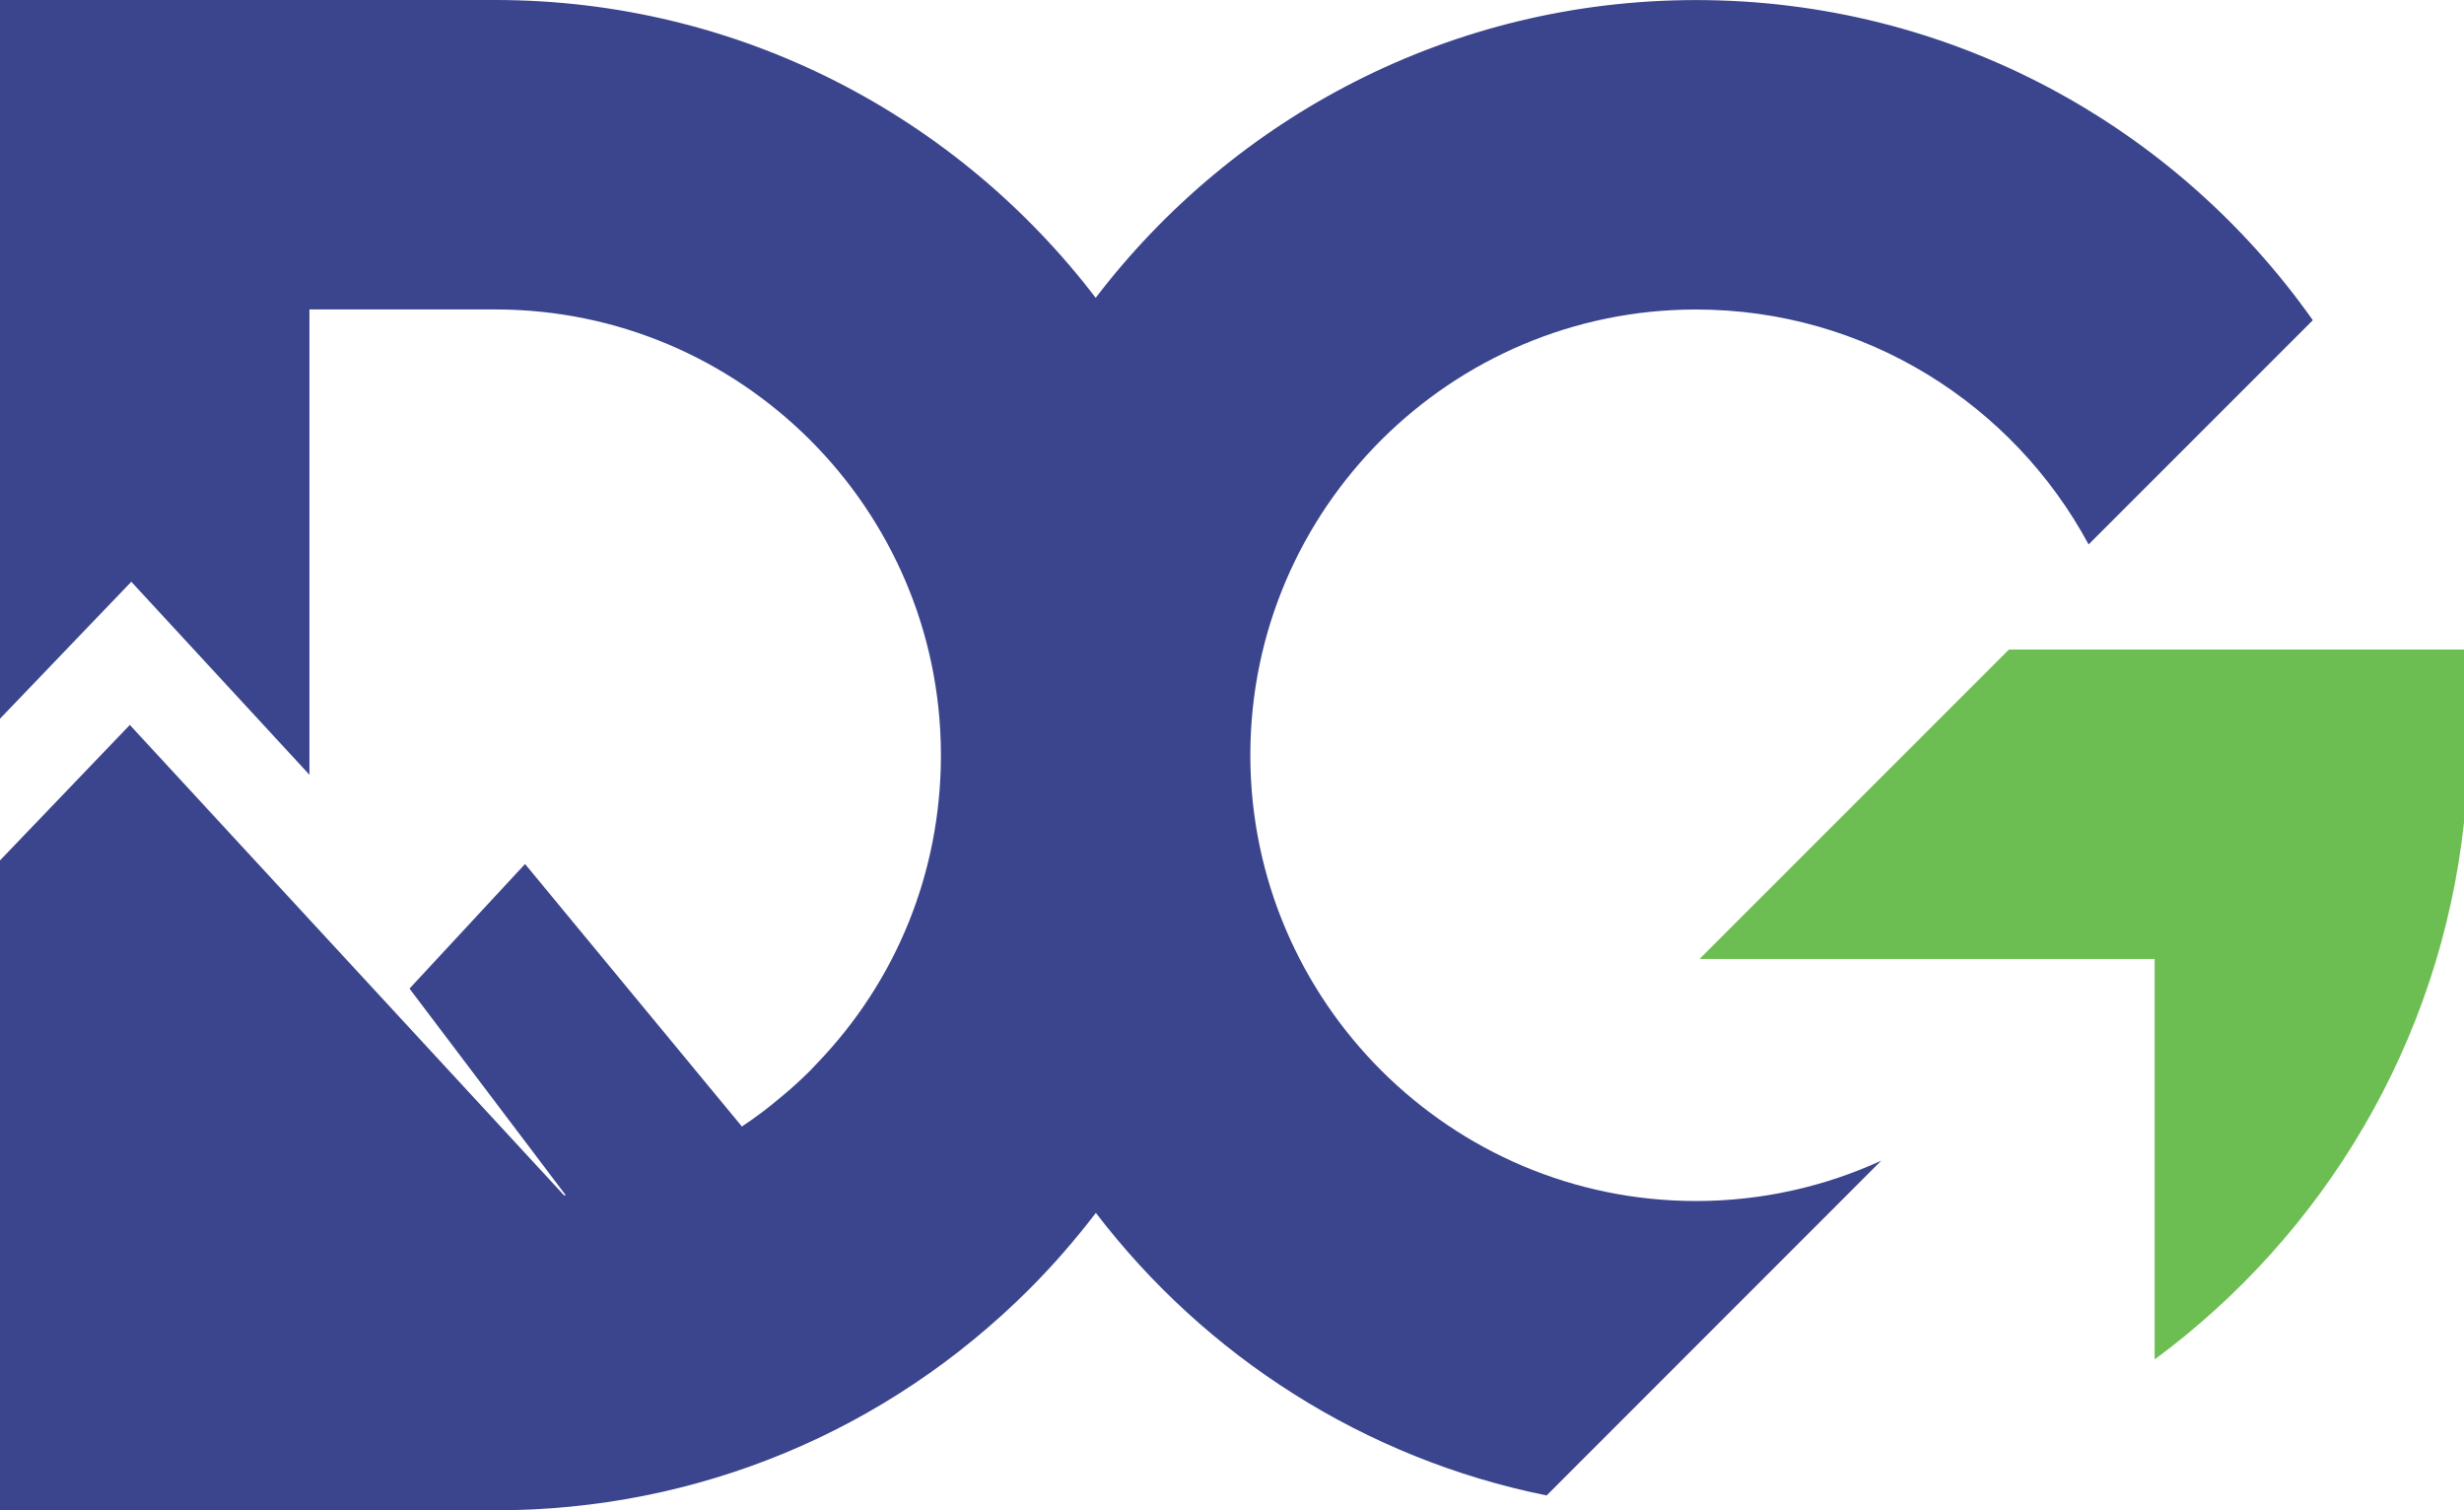
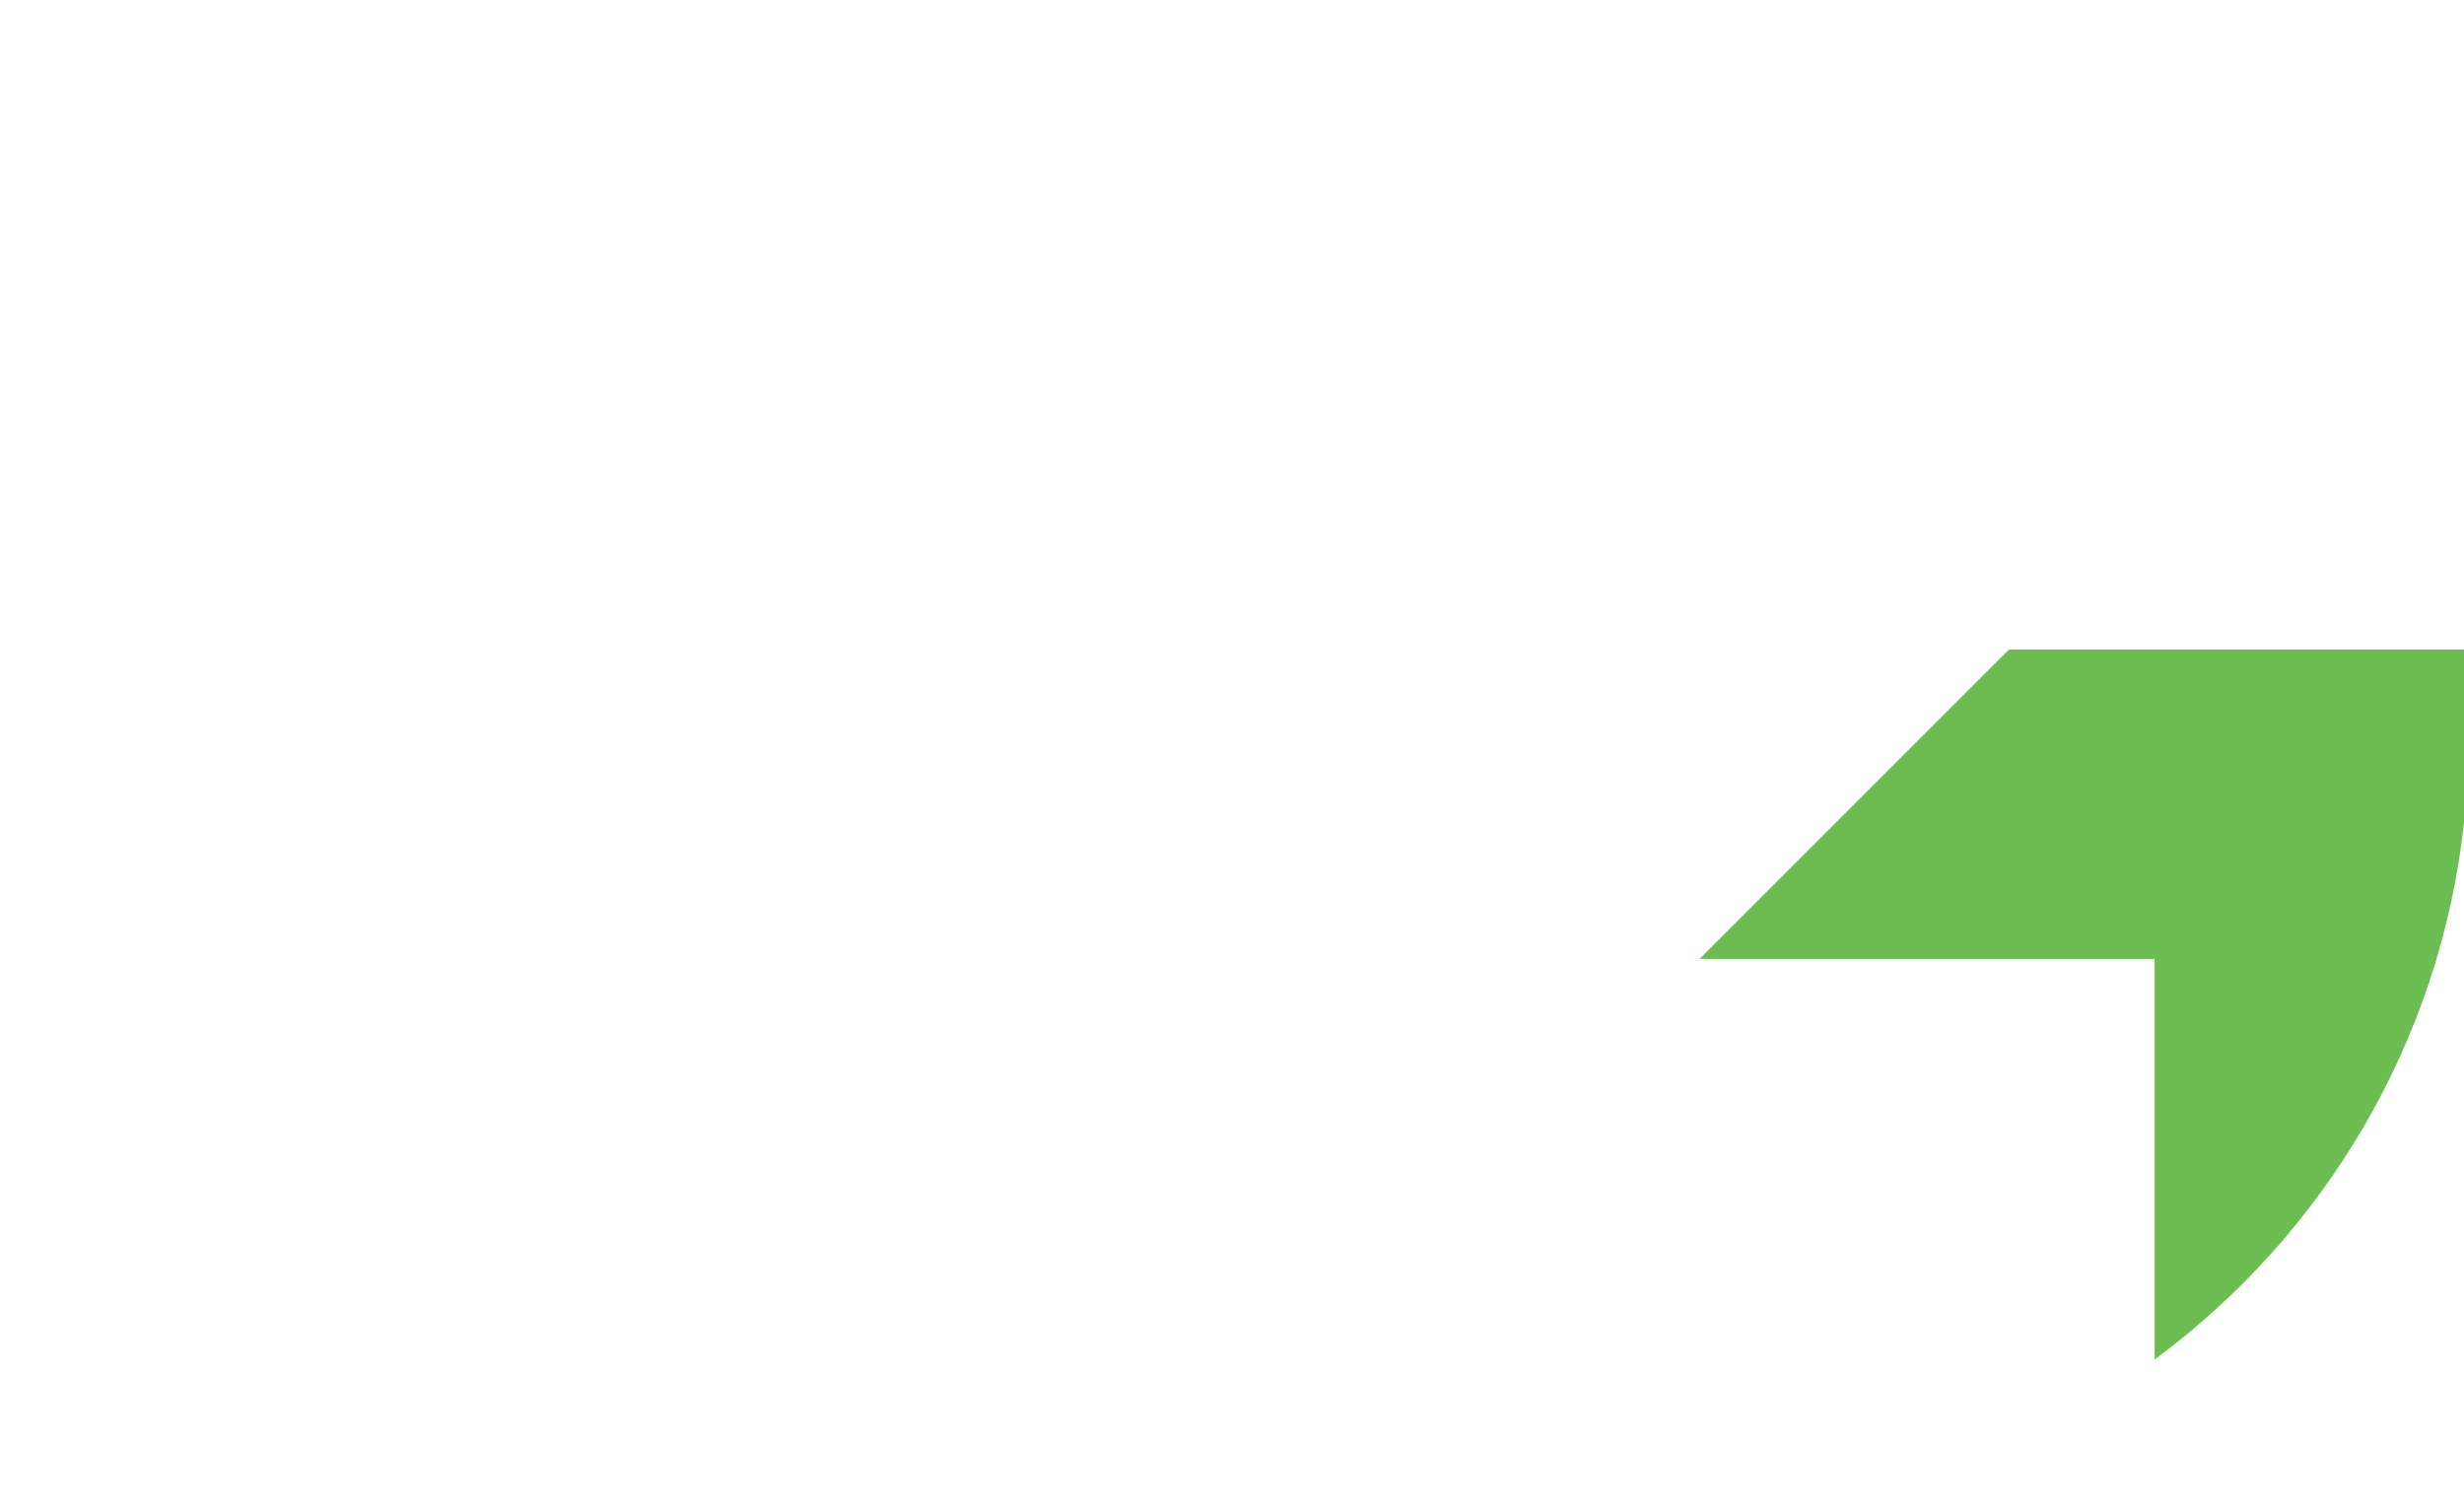
<svg xmlns="http://www.w3.org/2000/svg" id="Layer_2" data-name="Layer 2" viewBox="0 0 384.3 235.55">
  <defs>
    <style>
      .cls-1 {
        fill: #6cbe52;
      }

      .cls-2 {
        fill: #3b458d;
      }
    </style>
  </defs>
  <g id="Layer_1-2" data-name="Layer 1">
    <g>
-       <path class="cls-2" d="m264.53.01C226.38.01,192.42,18.25,170.89,46.45,149.35,18.24,115.4,0,77.25,0H0v112.09l9.22-9.62,11.26-11.74,11.04,11.96,16.74,18.14V48.26h28.98c38.27,0,69.38,31.07,69.51,69.29,0,.07,0,.14,0,.21,0,.08,0,.16,0,.25-.06,17.97-6.87,34.9-19.32,47.83-.33.37-.68.74-1.03,1.09-1.46,1.46-2.99,2.86-4.57,4.15-1.97,1.68-4,3.21-6.12,4.61l-33.82-40.94-18.02,19.43,24.36,32.22c-.09.02-.15.04-.24.04l-39.74-43.04-28-30.34L0,134.19v101.36h77.25c31.45,0,61.03-12.26,83.28-34.49,3.76-3.76,7.21-7.75,10.39-11.9,17.03,22.28,41.82,38.33,70.3,44.07l52.2-52.22c-8.81,4.04-18.6,6.3-28.9,6.3-38.24,0-69.38-31.07-69.51-69.31,0-.07,0-.14,0-.21s0-.15,0-.22c.11-38.22,31.26-69.3,69.51-69.3,26.45,0,49.49,14.84,61.23,36.64l34.97-34.97C339.39,19.73,304.22.01,264.53.01Z" />
      <path class="cls-1" d="m384.3,101.31v26.97c-3.73,34.31-21.88,64.28-48.25,83.74v-62.46h-70.98l48.26-48.26h70.97Z" />
    </g>
  </g>
</svg>